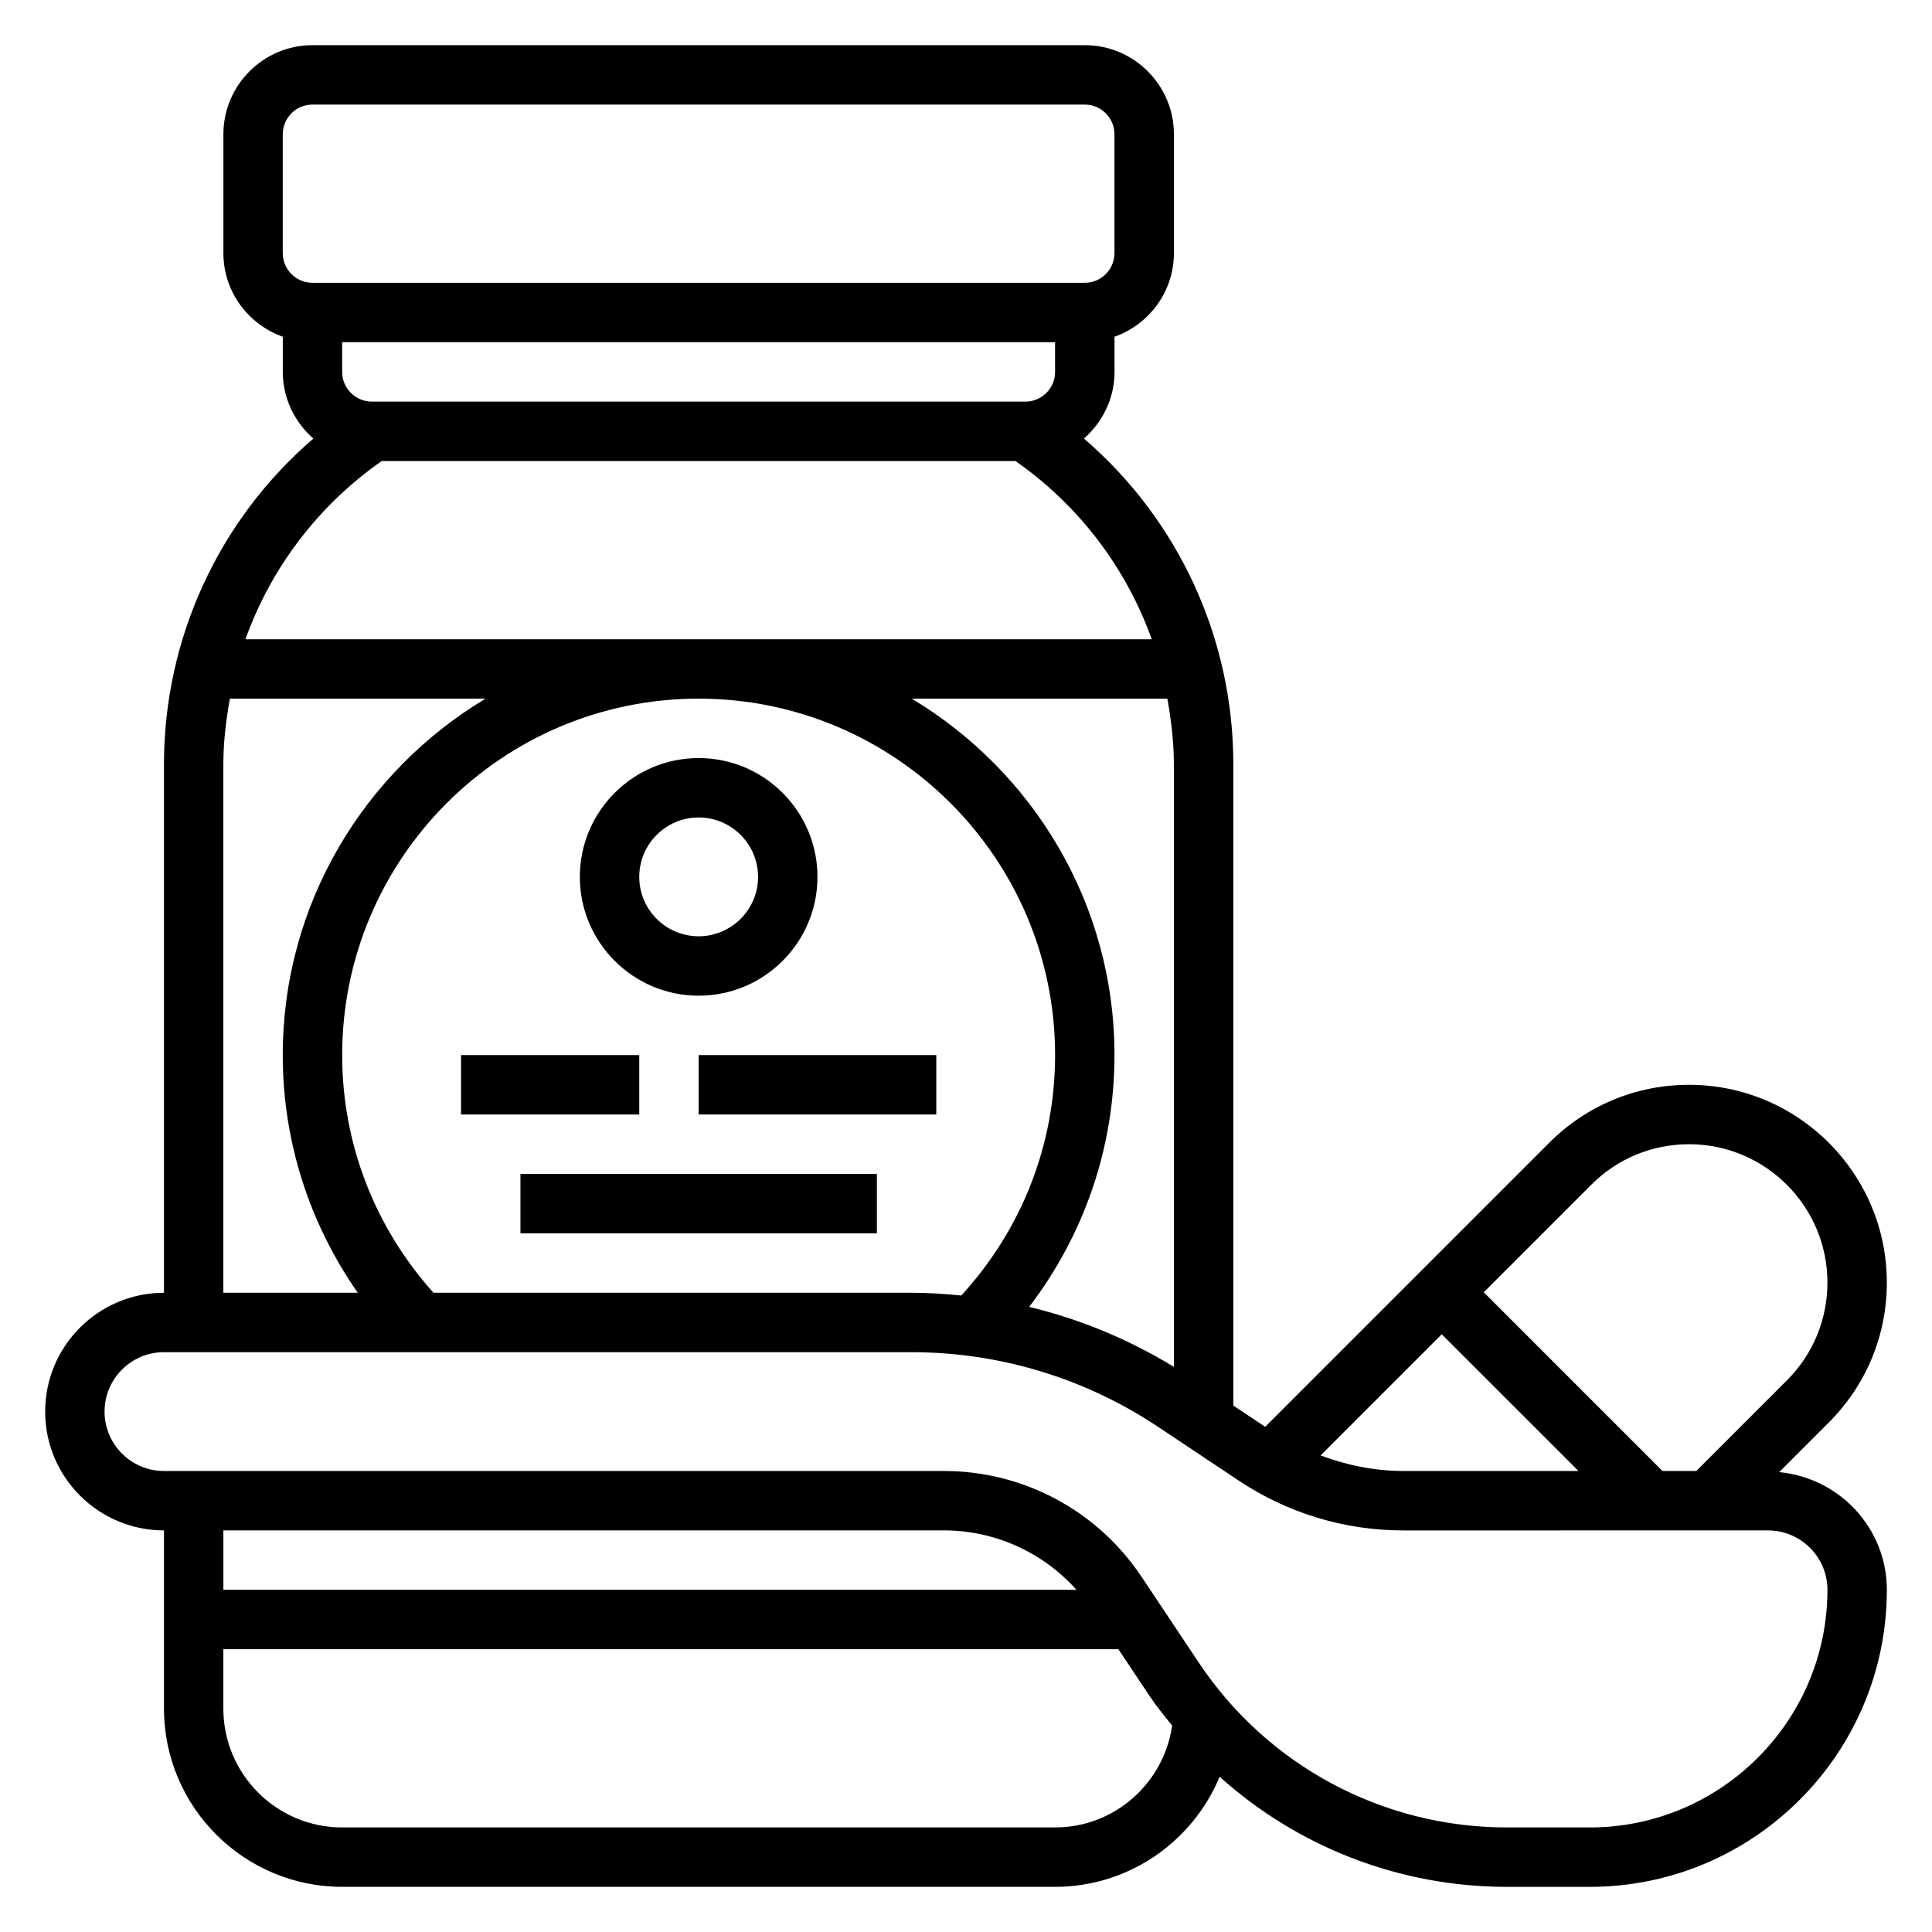
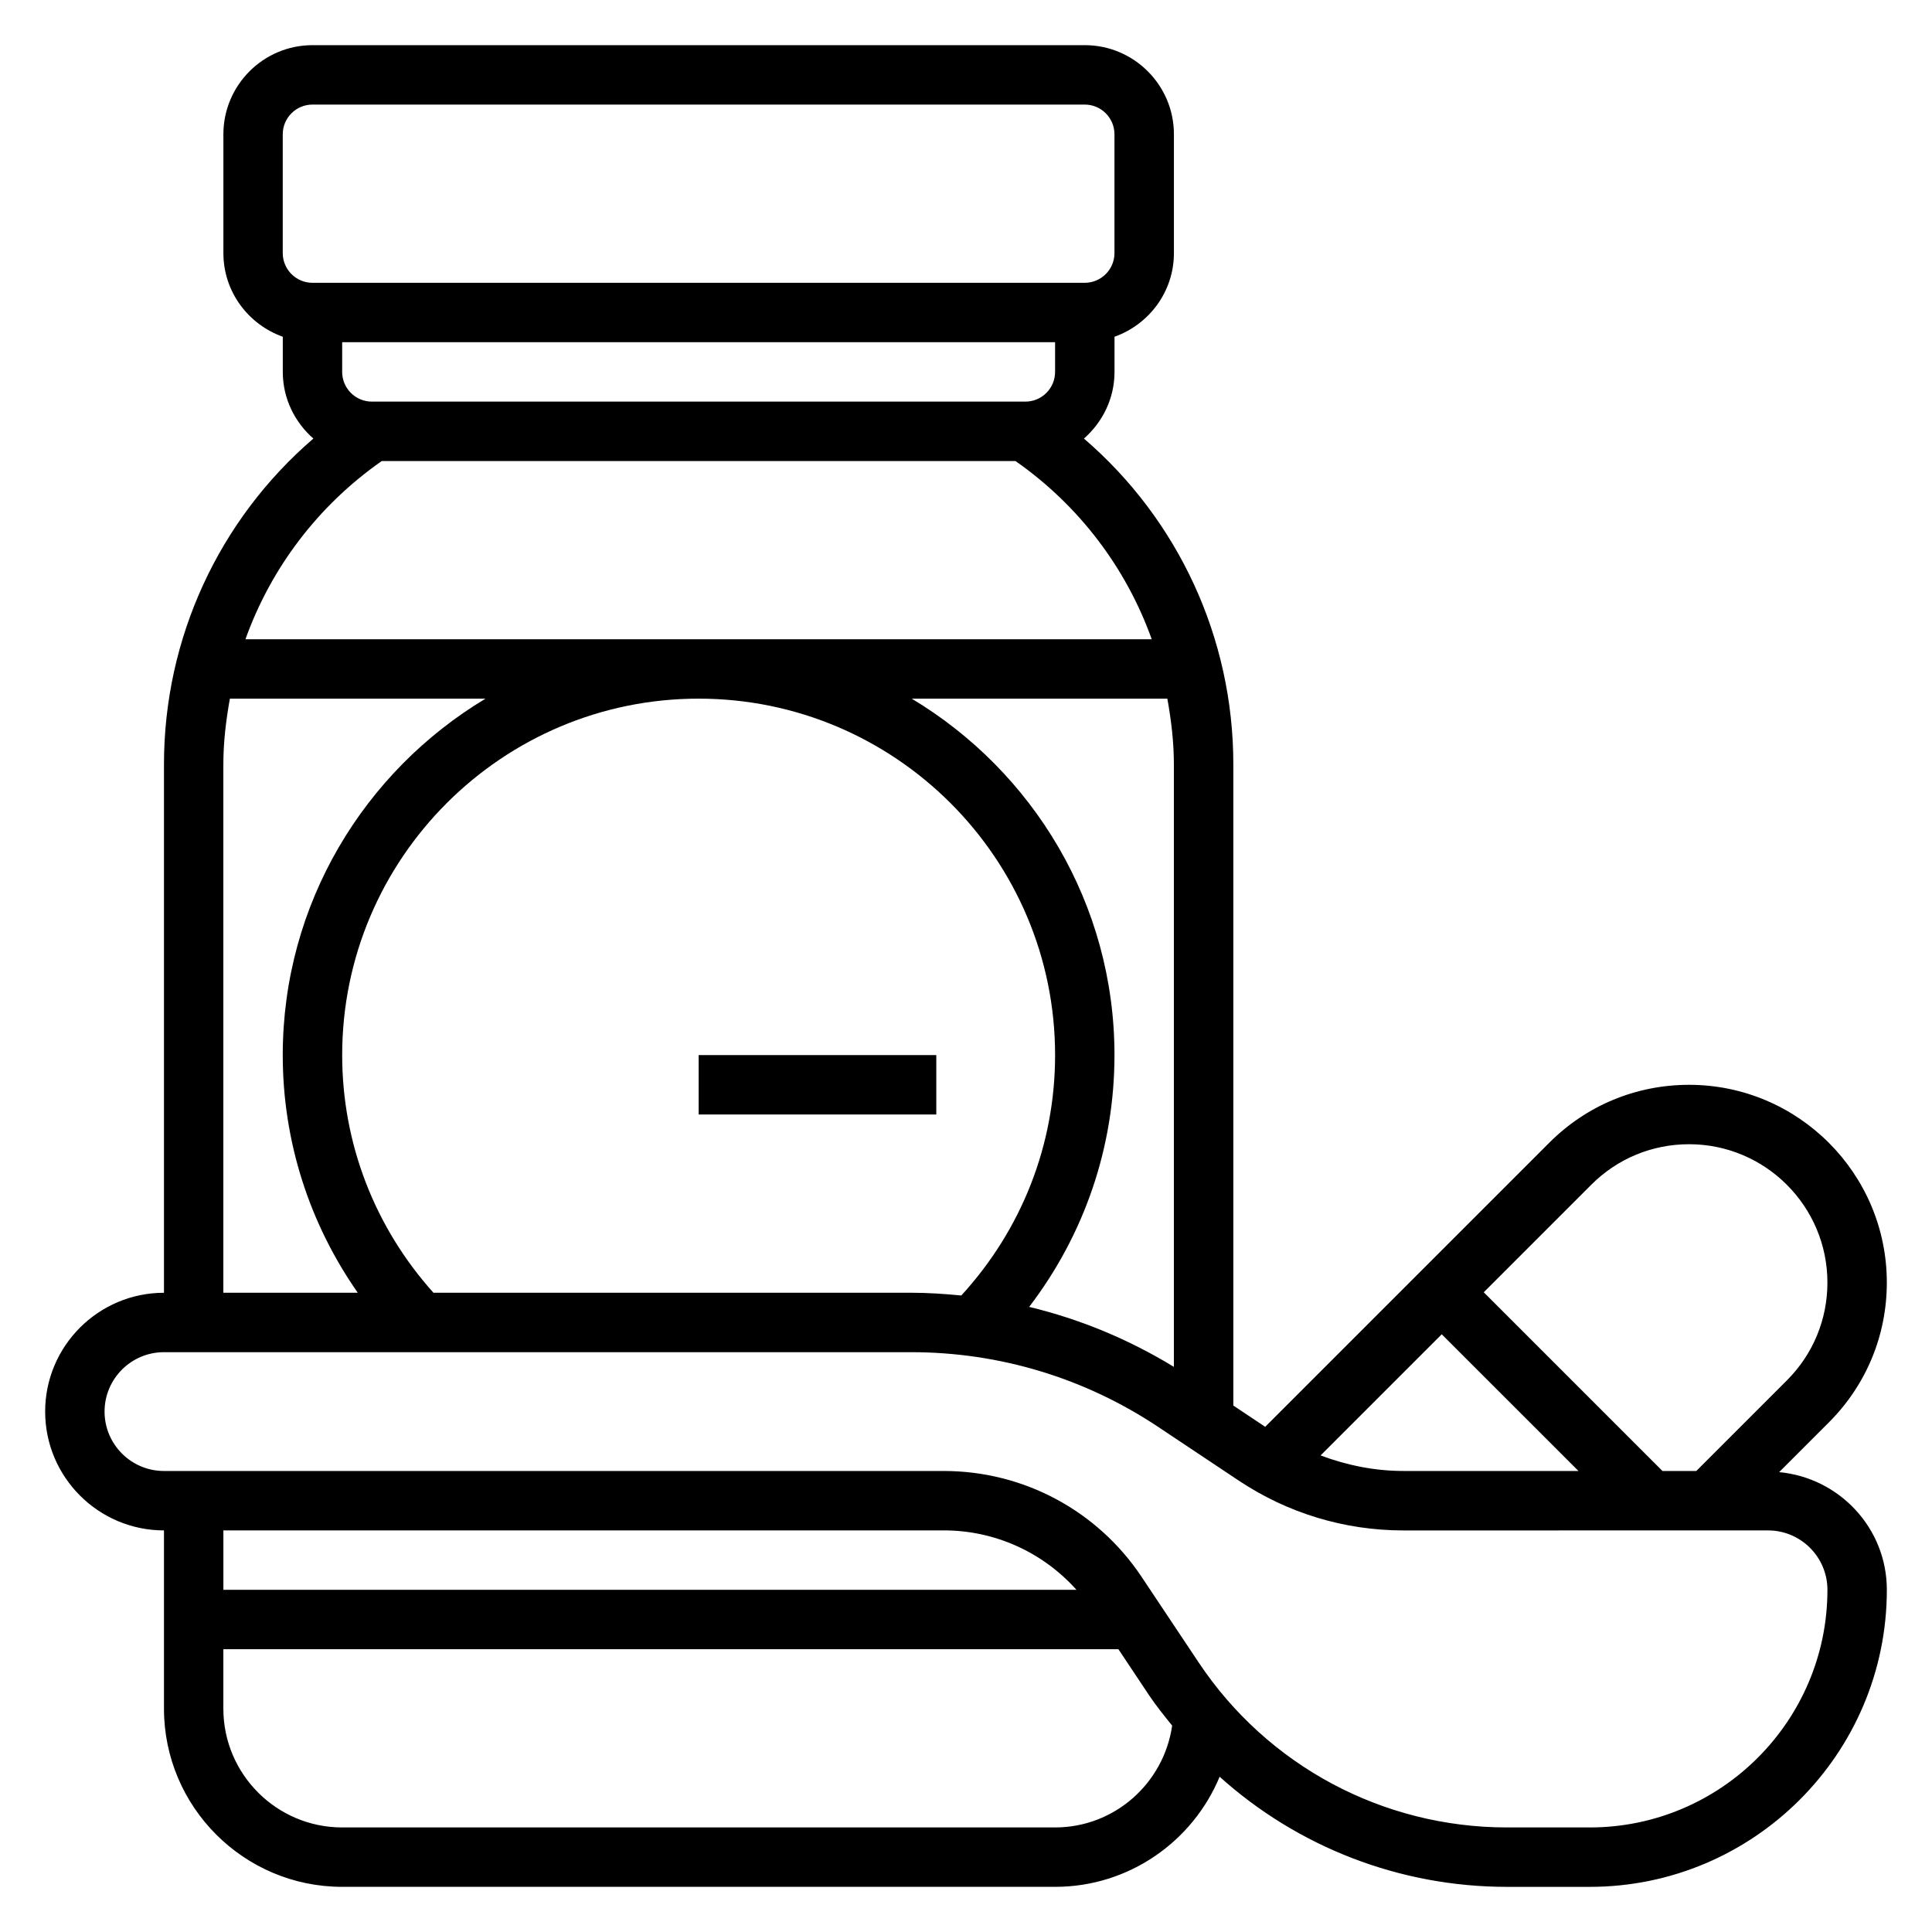
<svg xmlns="http://www.w3.org/2000/svg" fill="#000000" width="800px" height="800px" version="1.1" viewBox="144 144 512 512">
  <g>
    <path d="m615.5 534.12 13.18-13.18c9.898-9.906 15.348-23.055 15.348-37.051 0-28.898-23.508-52.402-52.402-52.402-14.004 0-27.168 5.449-37.055 15.352l-75.281 75.281-8.445-5.633v-169.93c0-33.48-14.586-64.836-39.59-86.332 4.922-4.328 8.102-10.602 8.102-17.664v-9.32c9.141-3.258 15.742-11.918 15.742-22.168v-31.488c0-13.02-10.598-23.617-23.617-23.617h-204.67c-13.02 0-23.613 10.598-23.613 23.617v31.488c0 10.25 6.606 18.91 15.742 22.168v9.32c0 7.062 3.18 13.336 8.102 17.664-25.004 21.5-39.59 52.852-39.59 86.332v140.04c-17.367 0-31.488 14.121-31.488 31.488s14.121 31.488 31.488 31.488v47.23c0 26.047 21.184 47.23 47.23 47.23h188.93c19.562 0 36.473-12.012 43.602-29.18 20.66 18.586 47.629 29.184 76.141 29.184h21.957c43.406 0 78.719-35.312 78.719-78.719 0-16.352-12.57-29.672-28.527-31.191zm-49.793-76.152c6.922-6.93 16.125-10.738 25.918-10.738 20.215 0 36.66 16.445 36.66 36.66 0 9.785-3.809 18.996-10.738 25.922l-24.012 24.012h-8.965l-47.359-47.359zm-3.398 75.855h-46.398c-7.582 0-14.949-1.504-21.945-4.117l32.109-32.109zm-303.44-47.234c-15.57-17.355-24.188-39.555-24.188-62.977 0-52.09 42.375-94.465 94.465-94.465s94.465 42.375 94.465 94.465c0 23.805-8.863 46.258-24.859 63.707-4.402-0.43-8.82-0.73-13.273-0.73zm180.48-62.977c0-40.117-21.609-75.188-53.734-94.465h67.746c1.023 5.699 1.73 11.492 1.73 17.406v159.68c-11.965-7.305-24.867-12.66-38.352-15.895 14.602-19.113 22.609-42.293 22.609-66.723zm-196.8-173.18c-4.336 0-7.871-3.527-7.871-7.871v-7.871h188.93v7.871c0 4.344-3.535 7.871-7.871 7.871zm-23.617-70.848c0-4.344 3.535-7.871 7.871-7.871h204.67c4.336 0 7.871 3.527 7.871 7.871v31.488c0 4.344-3.535 7.871-7.871 7.871h-204.67c-4.336 0-7.871-3.527-7.871-7.871zm26.246 86.594h167.93c16.895 11.809 29.348 28.355 36.117 47.23h-240.18c6.769-18.879 19.23-35.426 36.125-47.23zm-41.988 80.379c0-5.91 0.707-11.703 1.73-17.406h67.746c-32.125 19.281-53.734 54.352-53.734 94.465 0 22.805 7.039 44.602 19.883 62.977h-35.625zm190.93 203.01c13.555 0 26.254 5.809 35.148 15.742l-226.07 0.004v-15.742zm29.488 78.723h-188.93c-17.367 0-31.488-14.121-31.488-31.488v-15.742h237.2l8.156 12.242c1.875 2.809 3.992 5.398 6.086 8.004-2.215 15.301-15.281 26.984-31.027 26.984zm141.7 0h-21.953c-32.906 0-63.449-16.344-81.703-43.73l-15.129-22.695c-11.711-17.555-31.297-28.039-52.402-28.039h-206.67c-8.684 0-15.742-7.062-15.742-15.742 0-8.684 7.062-15.742 15.742-15.742h198.03c23.395 0 46.043 6.856 65.496 19.836l21.27 14.176c12.973 8.652 28.07 13.227 43.668 13.227l96.629-0.004c8.684 0 15.742 7.062 15.742 15.742 0.004 34.719-28.25 62.973-62.973 62.973z" />
-     <path d="m329.15 407.87c17.367 0 31.488-14.121 31.488-31.488 0-17.367-14.121-31.488-31.488-31.488-17.367 0-31.488 14.121-31.488 31.488 0.004 17.367 14.125 31.488 31.488 31.488zm0-47.234c8.684 0 15.742 7.062 15.742 15.742 0 8.684-7.062 15.742-15.742 15.742-8.684 0-15.742-7.062-15.742-15.742 0-8.68 7.062-15.742 15.742-15.742z" />
-     <path d="m266.18 423.61h47.23v15.742h-47.23z" />
-     <path d="m329.15 423.61h62.977v15.742h-62.977z" />
-     <path d="m281.92 455.1h94.465v15.742h-94.465z" />
+     <path d="m329.15 423.61h62.977v15.742h-62.977" />
  </g>
</svg>